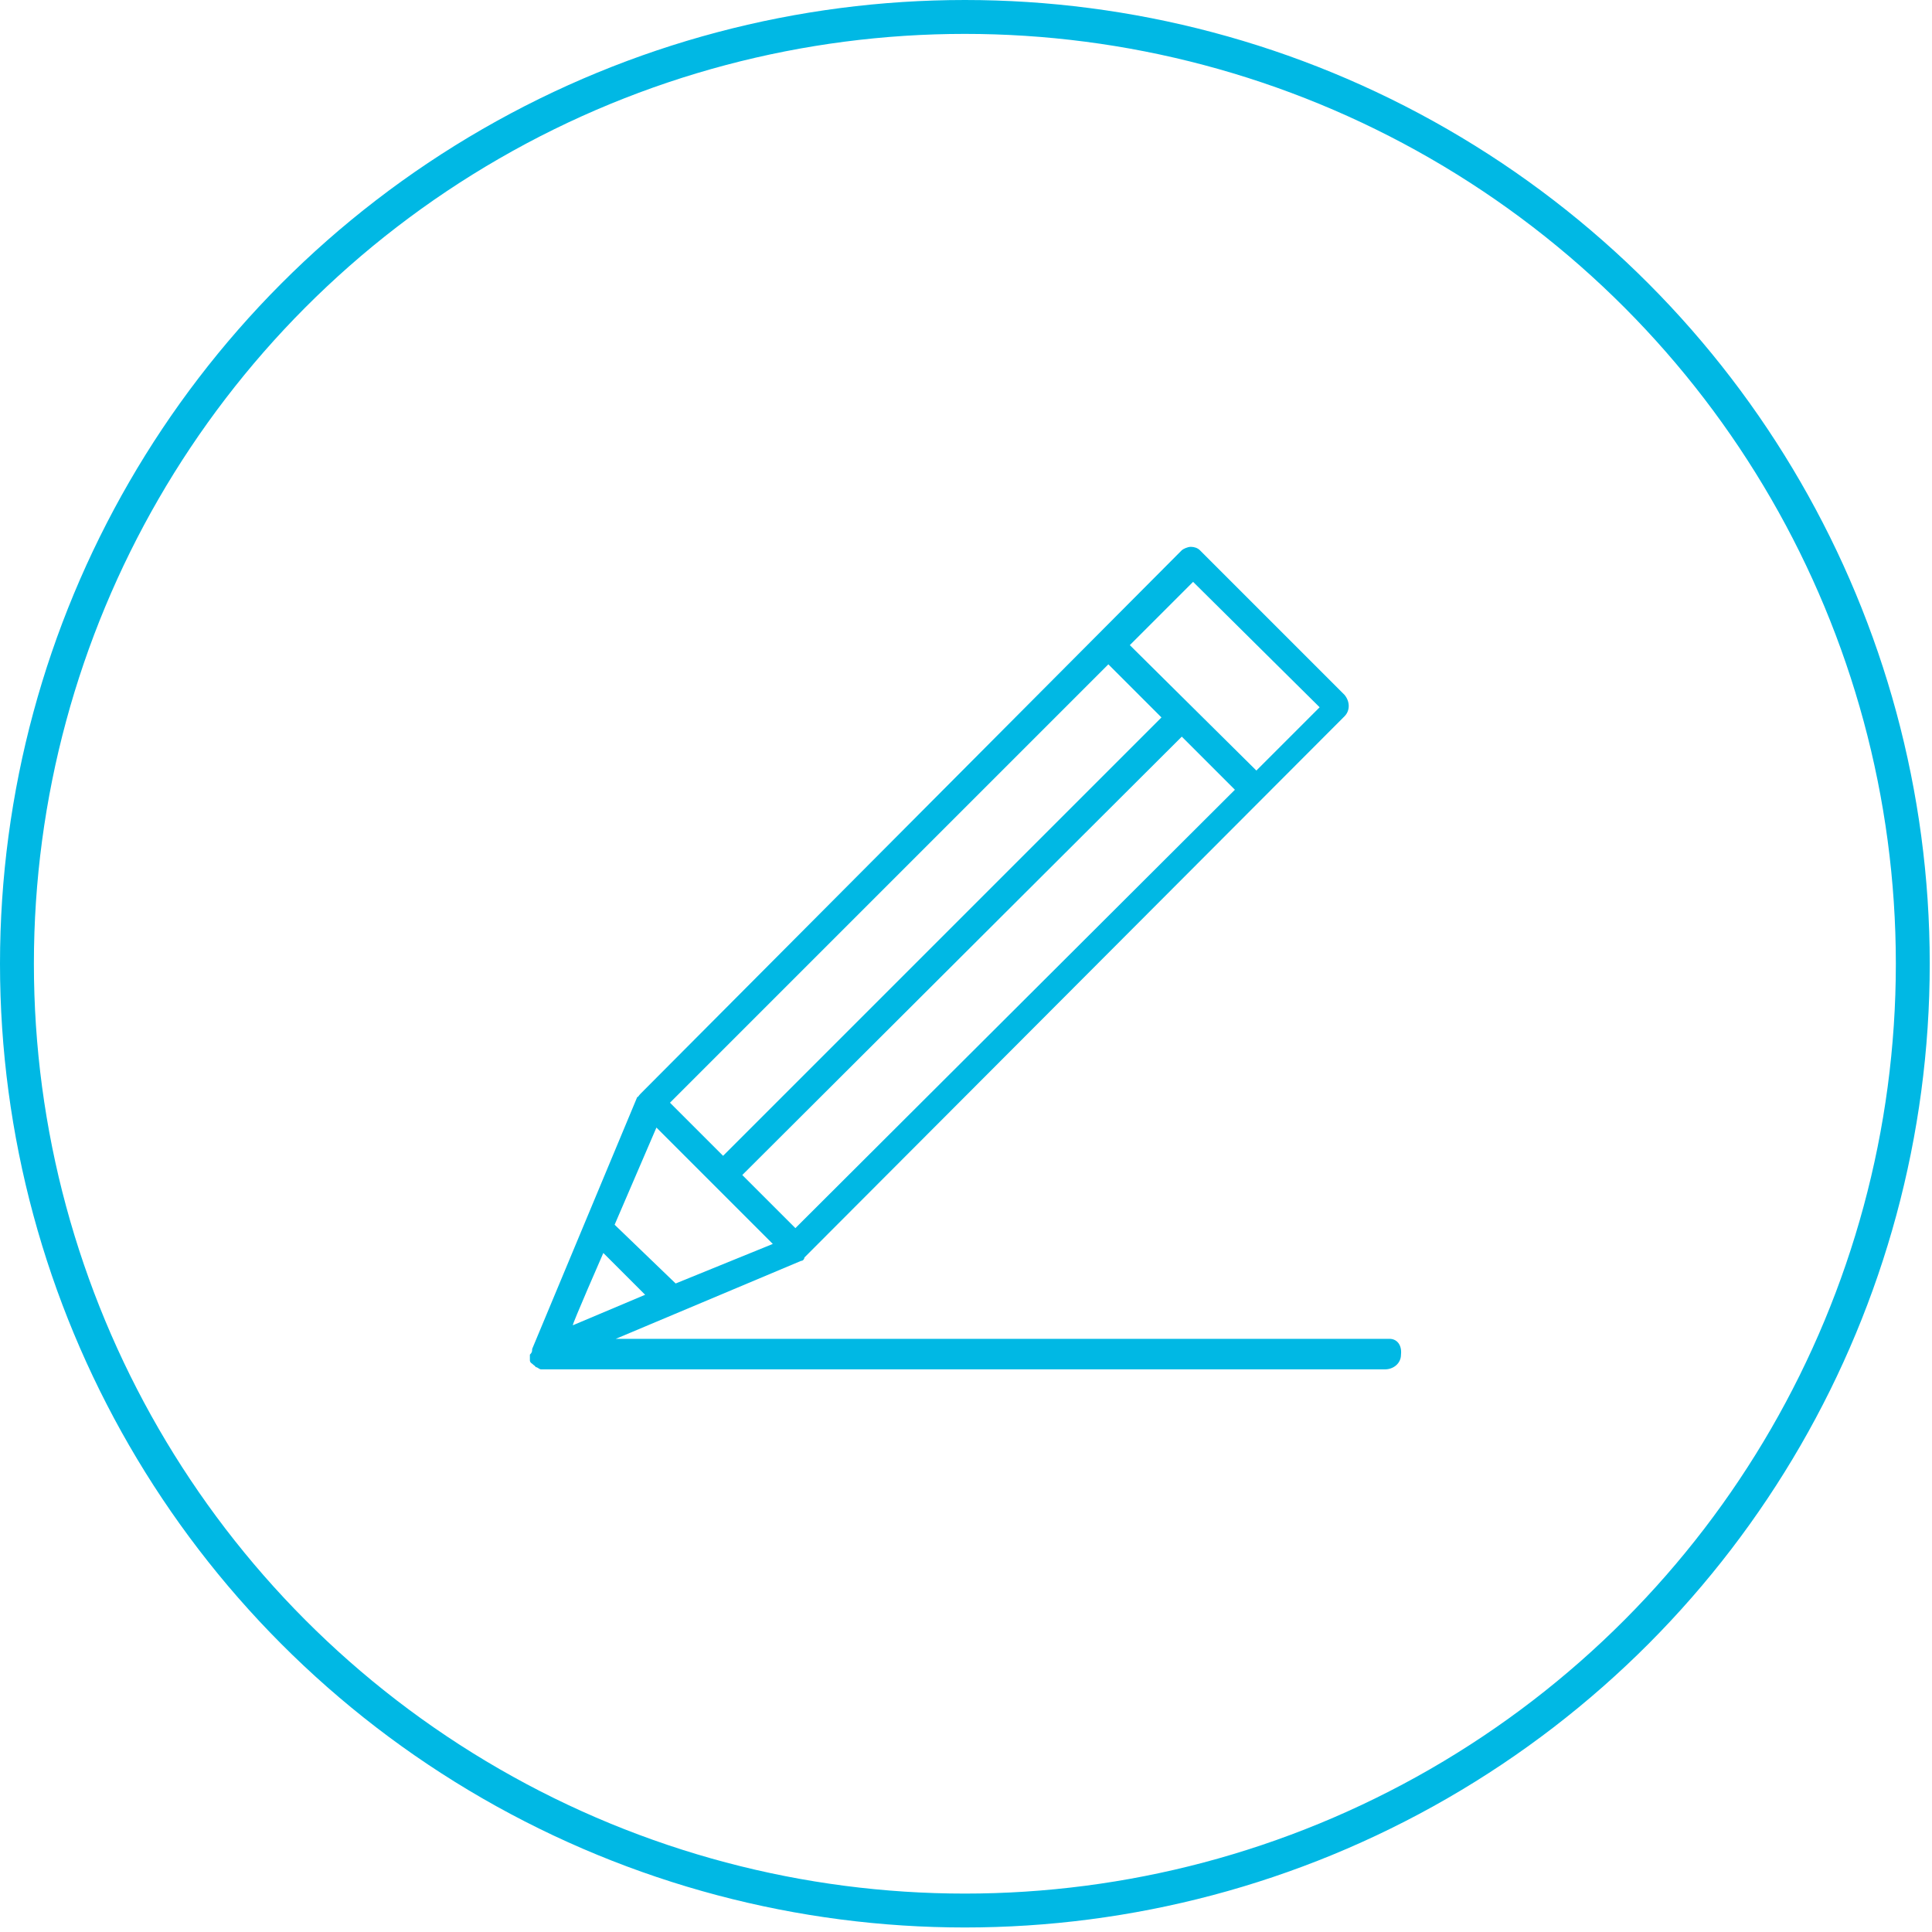
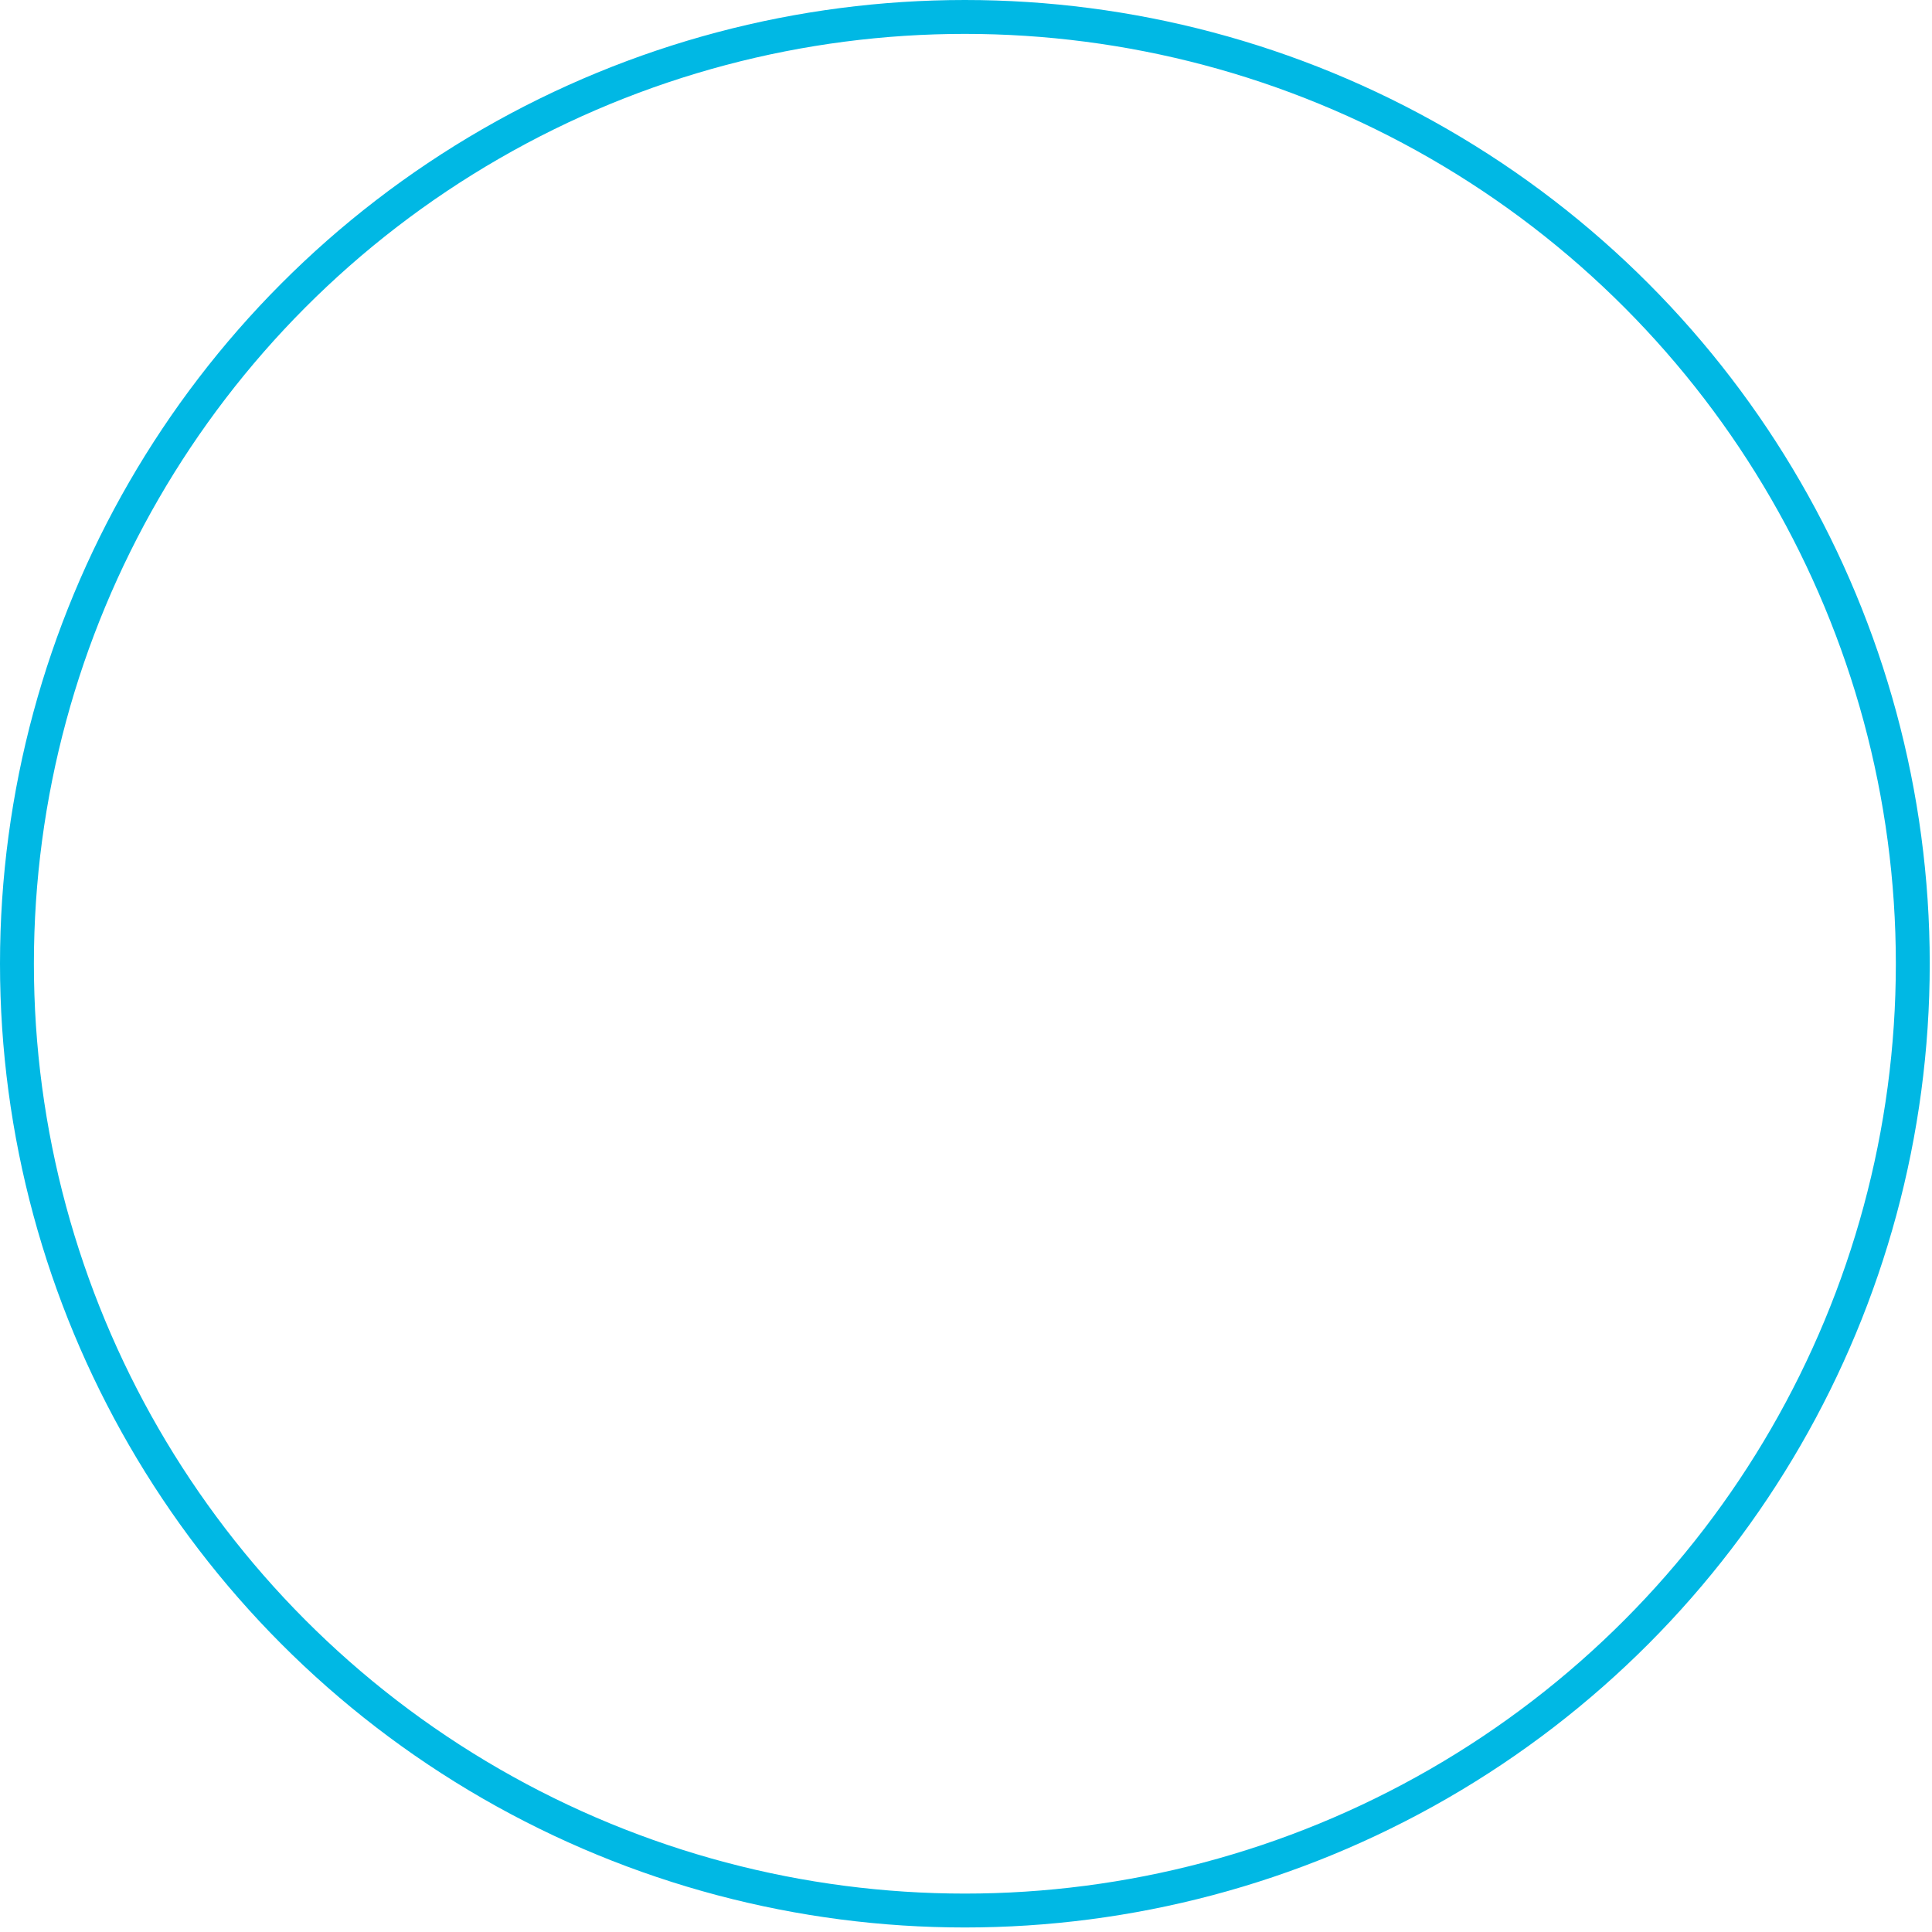
<svg xmlns="http://www.w3.org/2000/svg" version="1.1" id="Ebene_1" x="0px" y="0px" viewBox="0 0 171 171" style="enable-background:new 0 0 171 171;" xml:space="preserve">
  <style type="text/css">
	.st0{fill:none;stroke:#00B8E4;stroke-width:3;}
	.st1{fill-rule:evenodd;clip-rule:evenodd;fill:#00B8E4;}
</style>
  <g>
    <g transform="translate(3 3)">
      <ellipse class="st0" cx="82.4" cy="82.3" rx="83.9" ry="83.8" />
    </g>
-     <path class="st1" d="M53.4,110.9l3.7,3.7l-6.4,2.7C50.6,117.3,53.4,110.9,53.4,110.9z M58.1,99.8l10.3,10.3l-8.6,3.5l-5.4-5.2   L58.1,99.8L58.1,99.8z M98.1,58.8l4.7,4.7L64,102.3l-4.7-4.7L98.1,58.8L98.1,58.8z M105.6,51.5l11.2,11.1l-5.6,5.6L100,57.1   C100,57.1,105.6,51.5,105.6,51.5z M70.4,108.7l-4.7-4.7l38.9-38.8l4.7,4.7L70.4,108.7z M123,118.5H54.5l16.4-6.9   c0.2,0,0.3-0.2,0.3-0.3l47.8-47.9c0.5-0.5,0.5-1.3,0-1.9l-12.8-12.8c-0.2-0.2-0.5-0.3-0.8-0.3c-0.3,0-0.7,0.2-0.8,0.3L56.7,96.8   c-0.2,0.2-0.2,0.3-0.3,0.3l-9.3,22.3c0,0.2,0,0.3-0.2,0.5v0.5c0,0.2,0.2,0.3,0.2,0.3c0.2,0.2,0.3,0.2,0.3,0.3   c0.2,0,0.3,0.2,0.5,0.2h74.7c0.7,0,1.4-0.5,1.4-1.3C124.1,119,123.6,118.5,123,118.5L123,118.5z" />
  </g>
</svg>